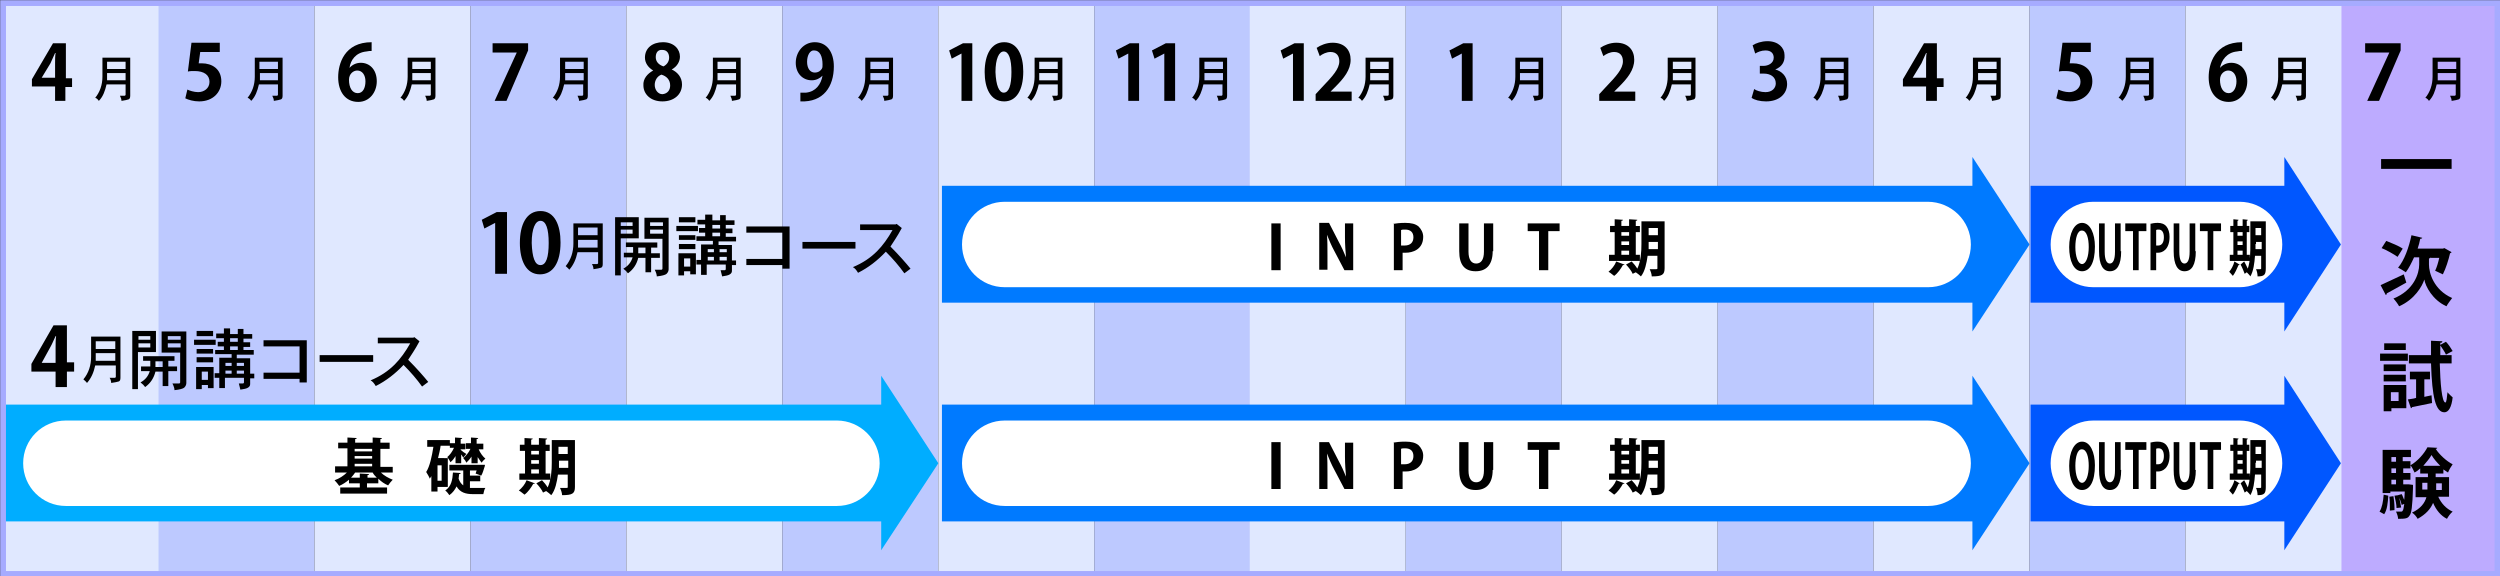
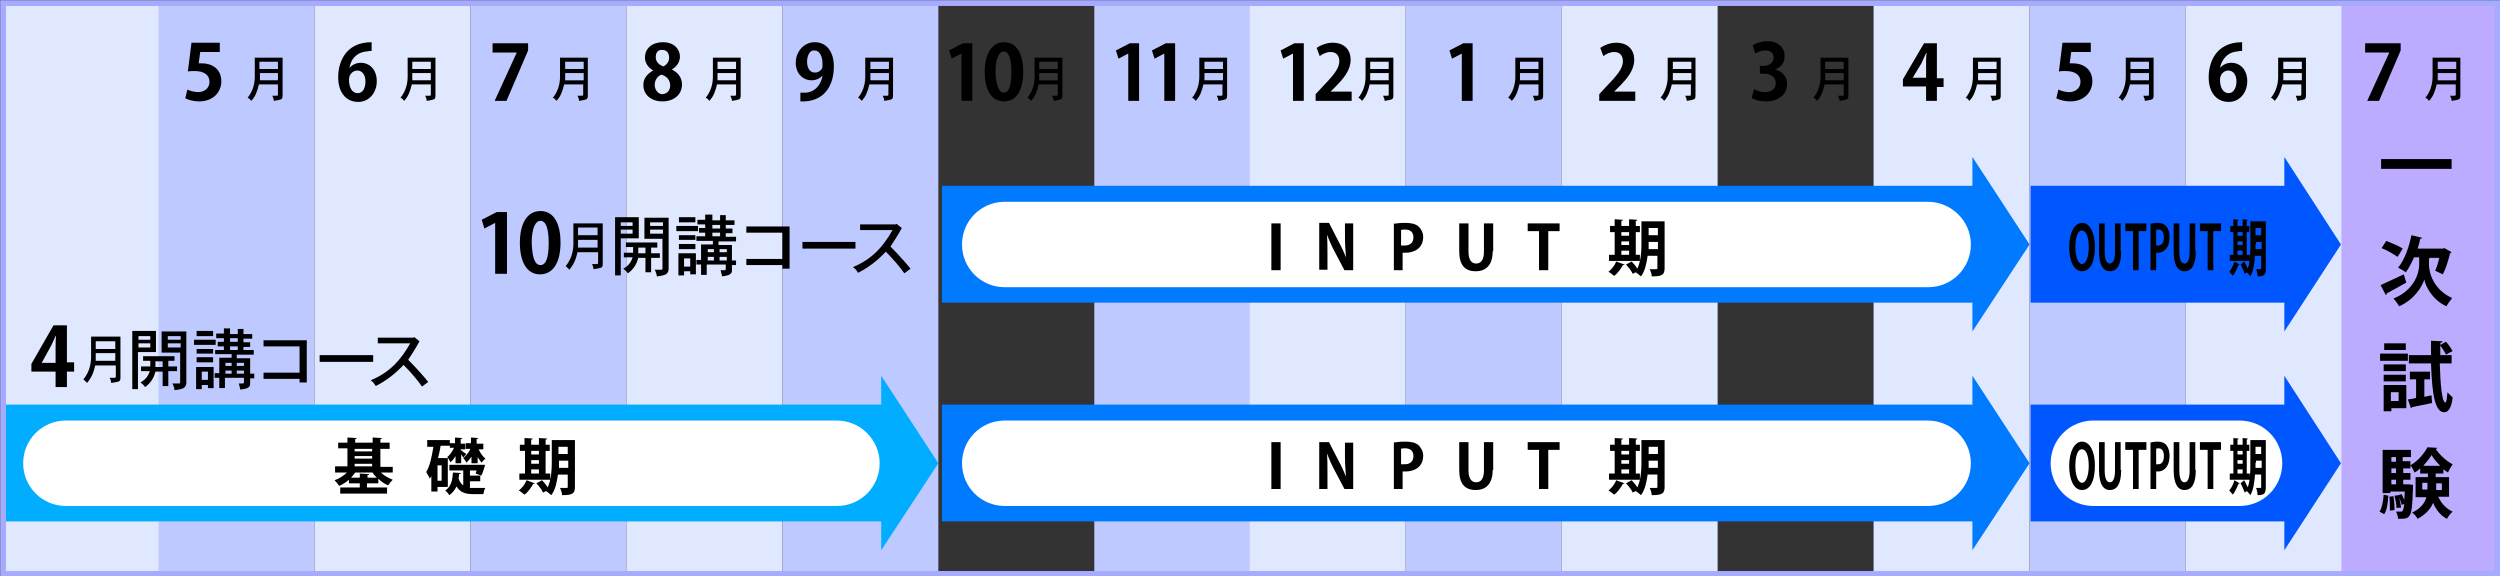
<svg xmlns="http://www.w3.org/2000/svg" id="レイヤー_1" width="485.7" height="112" overflow="visible" version="1.1" viewBox="0 0 485.7 112" xml:space="preserve">
  <rect x="0" y="0" width="485.7" height="112" fill="#333333" stroke="none" />
  <defs />
  <style>.st0{fill:#e0e8ff}.st2{fill:#bdc9ff}.st3{fill:#fff}.st5{fill:#0057ff}.st6{fill:#007aff}</style>
  <path d="M.6.6h30.3v110.9H.6z" class="st0" />
-   <path d="M12.7 19.6h-2v-2.8H6.2v-1.4l4.1-7h2.5v6.8H14v1.7h-1.3v2.7zm-4.6-4.5h2.6v-2.8c0-.7 0-1.4.1-2h-.1c-.3.7-.6 1.3-.9 2l-1.7 2.8zm17.2-3.9v7.4c0 .4-.1.6-.3.7-.3.1-.7.2-1.4.3 0-.3-.1-.6-.3-1h.9c.1 0 .2-.1.2-.2v-2h-3.7c-.3 1.3-.7 2.4-1.5 3.2-.2-.3-.4-.5-.7-.6.9-1.1 1.4-2.5 1.4-4.1v-3.7h5.4zm-4.5 3v1.4h3.6v-1.4h-3.6zm0-.8h3.6V12h-3.6v1.4z" />
  <path d="M30.8.6h30.3v110.9H30.8z" class="st2" />
  <path d="M42.7 8.3v1.8h-3.8l-.3 2.2h.6c2 0 3.8 1.1 3.8 3.5 0 2.1-1.6 3.9-4.3 3.9-1.1 0-2.1-.3-2.7-.6l.4-1.7c.4.2 1.3.5 2.1.5 1.1 0 2.2-.7 2.2-2s-1-2.1-2.9-2.1c-.5 0-.9 0-1.3.1l.7-5.6h5.5zm12.2 2.9v7.4c0 .4-.1.6-.3.7-.3.1-.7.2-1.4.3 0-.3-.1-.6-.3-1h.9c.1 0 .2-.1.2-.2v-2h-3.7c-.3 1.3-.7 2.4-1.5 3.2-.2-.3-.4-.5-.7-.6.9-1.1 1.4-2.5 1.4-4.1v-3.7h5.4zm-4.4 3v1.4H54v-1.4h-3.5zm0-.8H54V12h-3.6v1.4z" />
  <path d="M61.1.6h30.3v110.9H61.1z" class="st0" />
  <path d="M67.9 13.2c.5-.6 1.3-1 2.2-1 1.7 0 3.1 1.3 3.1 3.6 0 2.1-1.4 4-3.6 4-2.5 0-3.9-2-3.9-4.8 0-2.6 1.2-6.8 6.5-6.8v1.7c-.3 0-.6 0-1 .1-2.1.2-3.1 1.7-3.3 3.2zm3.1 2.6c0-1.2-.6-2.1-1.6-2.1-.7 0-1.6.6-1.6 1.8 0 1.5.6 2.6 1.7 2.6 1 0 1.5-1 1.5-2.3zm13.6-4.6v7.4c0 .4-.1.6-.3.7-.3.1-.7.2-1.4.3 0-.3-.1-.6-.3-1h.9c.1 0 .2-.1.2-.2v-2H80c-.3 1.3-.7 2.4-1.5 3.2-.2-.3-.4-.5-.7-.6.9-1.1 1.4-2.5 1.4-4.1v-3.7h5.4zm-4.5 3v1.4h3.6v-1.4h-3.6zm0-.8h3.6V12h-3.6v1.4z" />
  <path d="M91.4.6h30.3v110.9H91.4z" class="st2" />
  <path d="M95.6 8.4h7v1.4l-4.2 9.8h-2.3l4.3-9.4h-4.7V8.4zm18.6 2.8v7.4c0 .4-.1.6-.3.7-.3.1-.7.2-1.4.3 0-.3-.1-.6-.3-1h.9c.1 0 .2-.1.2-.2v-2h-3.7c-.3 1.3-.7 2.4-1.5 3.2-.2-.3-.4-.5-.7-.6.9-1.1 1.4-2.5 1.4-4.1v-3.7h5.4zm-4.4 3v1.4h3.6v-1.4h-3.6zm0-.8h3.6V12h-3.6v1.4z" />
  <path d="M121.7.6H152v110.9h-30.3z" class="st0" />
  <path d="M126.9 13.7c-1-.6-1.6-1.5-1.6-2.5 0-1.9 1.5-3 3.5-3 2.2 0 3.3 1.4 3.3 2.8 0 .9-.5 1.9-1.6 2.5 1.1.5 2 1.5 2 2.9 0 2-1.6 3.3-3.8 3.3-2.4 0-3.7-1.5-3.7-3.1-.1-1.3.8-2.3 1.9-2.9zm3.3 2.9c0-1.1-.7-1.8-1.7-2.1-.8.3-1.3 1.1-1.3 2 0 .9.6 1.8 1.5 1.8 1-.1 1.5-.8 1.5-1.7zm-2.8-5.5c0 .9.6 1.5 1.5 1.8.6-.3 1.1-.9 1.1-1.7 0-.8-.4-1.5-1.3-1.5-1-.1-1.3.7-1.3 1.4zm16.5.1v7.4c0 .4-.1.6-.3.7-.3.1-.7.2-1.4.3 0-.3-.1-.6-.3-1h.9c.1 0 .2-.1.2-.2v-2h-3.7c-.3 1.3-.7 2.4-1.5 3.2-.2-.3-.4-.5-.7-.6.9-1.1 1.4-2.5 1.4-4.1v-3.7h5.4zm-4.5 3v1.4h3.6v-1.4h-3.6zm0-.8h3.6V12h-3.6v1.4z" />
  <path d="M152 .6h30.3v110.9H152z" class="st2" />
  <path d="M159.8 14.7c-.5.5-1.2.9-2.1.9-1.7 0-3.1-1.3-3.1-3.4s1.5-4 3.7-4c2.4 0 3.7 2 3.7 4.7 0 3.9-2 7-6.5 6.8V18h1.1c1.9-.2 2.9-1.6 3.2-3.3zm-3-2.7c0 1.3.6 2.1 1.5 2.1.7 0 1.2-.4 1.4-.8.1-.2.1-.4.1-.8 0-1.5-.5-2.7-1.6-2.7-.8-.1-1.4.9-1.4 2.2zm16.7-.8v7.4c0 .4-.1.6-.3.7-.3.1-.7.2-1.4.3 0-.3-.1-.6-.3-1h.9c.1 0 .2-.1.2-.2v-2h-3.7c-.3 1.3-.7 2.4-1.5 3.2-.2-.3-.4-.5-.7-.6.9-1.1 1.4-2.5 1.4-4.1v-3.7h5.4zm-4.4 3v1.4h3.6v-1.4h-3.6zm0-.8h3.6V12h-3.6v1.4z" />
-   <path d="M182.3.6h30.3v110.9h-30.3z" class="st0" />
  <path d="M186.8 19.6v-9.2l-1.9 1-.5-1.6 2.7-1.4h1.8v11.2h-2.1zm4.5-5.6c0-3.4 1.3-5.8 3.8-5.8 2.6 0 3.7 2.6 3.7 5.7 0 3.7-1.4 5.8-3.7 5.8-2.7 0-3.8-2.6-3.8-5.7zm3.7 4c1 0 1.5-1.4 1.5-4 0-2.5-.5-4-1.5-4-.9 0-1.6 1.4-1.6 4 .1 2.6.7 4 1.6 4zm11.4-6.8v7.4c0 .4-.1.6-.3.7-.3.1-.7.2-1.4.3 0-.3-.1-.6-.3-1h.9c.1 0 .2-.1.2-.2v-2h-3.7c-.3 1.3-.7 2.4-1.5 3.2-.2-.3-.4-.5-.7-.6.9-1.1 1.4-2.5 1.4-4.1v-3.7h5.4zm-4.5 3v1.4h3.6v-1.4h-3.6zm0-.8h3.6V12h-3.6v1.4zM96.2 53.2v-9.9l-2.1 1.1-.5-1.7 2.9-1.5h2v12h-2.3zm4.8-6c0-3.6 1.3-6.2 4-6.2 2.8 0 3.9 2.8 3.9 6.1 0 4-1.5 6.2-4 6.2-2.7 0-3.9-2.7-3.9-6.1zm4 4.3c1.1 0 1.6-1.5 1.6-4.3 0-2.7-.5-4.3-1.6-4.3-1 0-1.7 1.5-1.7 4.3.1 2.8.6 4.3 1.7 4.3zm12.1-8.1v7.9c0 .4-.1.6-.3.7-.3.1-.8.2-1.5.3 0-.3-.1-.7-.3-1h1c.1 0 .2-.1.2-.2V49h-4c-.3 1.4-.8 2.5-1.6 3.4-.2-.3-.5-.5-.7-.7 1-1.2 1.5-2.7 1.5-4.4v-3.9h5.7zm-4.8 3.2v1.5h3.8v-1.5h-3.8zm0-.9h3.8v-1.5h-3.8v1.5zm11.8-3.5v4.1h-3.5v7.2h-1.1V42.2h4.6zm-3.5 1.7h2.3v-.7h-2.3v.7zm0 1.5h2.3v-.8h-2.3v.8zm7.1 1.8v.9h-1.2v1.1h1.7v.9h-1.7v2.8h-1.1v-2.8H124c-.3 1.2-.9 2.2-2 3-.2-.3-.5-.6-.9-.9.9-.5 1.5-1.2 1.8-2.2h-1.7v-.9h1.8V48h-1.4v-.9h6.1zm-3.7 2h1.4v-1.1H124v1.1zm5.9-7v10.1c0 .3-.1.6-.4.9-.2.2-.9.4-1.9.5 0-.3-.1-.7-.4-1.3h1.3c.1 0 .2-.1.2-.2v-5.8h-3.5v-4.1h4.7zm-3.6 1.7h2.5v-.7h-2.5v.7zm0 1.5h2.5v-.8h-2.5v.8zm9.3-1.5v1h-4.2v-1h4.2zm-.4 5.3v4.1h-1.1v-.6h-1.2v.8h-1.1v-4.3h3.4zm-.1-7v1h-3.2v-1h3.2zm0 3.5v.9h-3.2v-.9h3.2zm0 1.7v1h-3.2v-1h3.2zm-2.2 4.4h1.2v-1.6h-1.2v1.6zm5.5-10v1h1.5v-1h1.1v1h1.7v.9H141v.7h1.3v.9H141v.7h2v.9h-3.4v.7h2.6v3h.8v.9h-.8v1.1c0 .3-.1.5-.4.7-.3.2-.8.3-1.5.4l-.3-1.2h.8c.1 0 .2-.1.2-.2v-.9h-3.7v2h-1.1v-2h-.9v-.9h.9v-3h2.3v-.7h-3.2v-.9h1.7v-.7h-1.2v-.9h1.2v-.7h-1.5v-.9h1.5v-1h1.4zm-.9 7.2h1.2v-.6h-1.2v.6zm0 1.6h1.2v-.7h-1.2v.7zm.9-6.2h1.5v-.7h-1.5v.7zm0 1.5h1.5v-.7h-1.5v.7zm1.4 3.1h1.4v-.6h-1.4v.6zm0 1.6h1.4v-.7h-1.4v.7zm13.6-6.6v8.2H152v-.7h-7v-1.2h7v-5.1h-7V44h8.4zm12.8 3v1.3h-10.3V47h10.3zm9-2.7c-.9 1.7-1.7 2.8-2.2 3.6 1.7 1.7 3 3.2 3.9 4.3l-1.2.9c-1-1.4-2.2-2.8-3.6-4.2-1.6 1.7-3.4 3.1-5.4 4.1-.3-.5-.6-.9-1-1.1 1.9-.8 3.4-1.8 4.7-3.1 1.1-1.1 2.1-2.5 3-4.1h-6.3v-1.1h6.9l.2-.1 1 .8zM13 75.2h-2.2v-3H6.1v-1.5l4.3-7.5H13v7.2h1.4v1.8H13v3zm-4.9-4.7h2.7v-3c0-.7 0-1.5.1-2.2h-.1c-.4.8-.6 1.4-1 2.1l-1.7 3.1zm15.3-5v7.9c0 .4-.1.6-.3.7-.3.1-.8.2-1.5.3 0-.3-.1-.7-.3-1h1c.1 0 .2-.1.2-.2V71h-4c-.3 1.4-.8 2.5-1.6 3.4-.2-.3-.5-.5-.7-.7 1-1.2 1.5-2.7 1.5-4.4v-3.9h5.7zm-4.8 3.1v1.5h3.8v-1.5h-3.8zm0-.8h3.8v-1.5h-3.8v1.5zm11.7-3.5v4.1h-3.5v7.2h-1.1V64.3h4.6zM26.9 66h2.3v-.7h-2.3v.7zm0 1.5h2.3v-.8h-2.3v.8zm7 1.7v.9h-1.2v1.1h1.7v.9h-1.7V75h-1.1v-2.8h-1.4c-.3 1.2-.9 2.2-2 3-.2-.3-.5-.6-.9-.9.9-.5 1.5-1.2 1.8-2.2h-1.7v-.9h1.8v-1.1h-1.4v-.9h6.1zm-3.7 2.1h1.4v-1.1h-1.4v1.1zm6-7v10.1c0 .3-.1.6-.4.9-.2.2-.9.4-1.9.5 0-.3-.1-.7-.4-1.3h1.3c.1 0 .2-.1.2-.2v-5.8h-3.6v-4.1h4.8zM32.6 66h2.5v-.7h-2.5v.7zm0 1.5h2.5v-.8h-2.5v.8zm9.3-1.5v1h-4.2v-1h4.2zm-.4 5.3v4.1h-1.1v-.6h-1.2v.8h-1.1v-4.3h3.4zm-.1-7v1h-3.2v-1h3.2zm0 3.5v.9h-3.2v-.9h3.2zm0 1.6v1h-3.2v-1h3.2zm-2.2 4.4h1.2v-1.6h-1.2v1.6zm5.5-9.9v1h1.5v-1h1.1v1H49v.9h-1.7v.7h1.3v.9h-1.3v.6h2v.9H46v.7h2.6v3h.8v.9h-.8v1.1c0 .3-.1.5-.4.7-.3.2-.8.3-1.5.4l-.3-1.2h.8c.1 0 .2-.1.2-.2v-.9h-3.7v2h-1.1v-2h-.9v-.9h.9v-3H45v-.7h-3.2V68h1.7v-.7h-1.2v-.9h1.2v-.7H42v-.9h1.5v-1h1.2zm-.9 7.2H45v-.6h-1.2v.6zm0 1.5H45V72h-1.2v.6zm.9-6.2h1.5v-.7h-1.5v.7zm0 1.6h1.5v-.7h-1.5v.7zm1.3 3.1h1.4v-.6H46v.6zm0 1.5h1.4V72H46v.6zm13.6-6.5v8.2h-1.4v-.7h-7v-1.2h7v-5.1h-7v-1.2h8.4zM72.5 69v1.3H62.1V69h10.4zm9-2.7c-.9 1.7-1.7 2.8-2.2 3.6 1.7 1.7 3 3.2 3.9 4.3l-1.2.9c-1-1.4-2.2-2.8-3.6-4.2C76.8 72.6 75 74 73 75c-.3-.5-.6-.9-1-1.1 1.9-.8 3.4-1.8 4.7-3.1 1.1-1.1 2.1-2.5 3-4.1h-6.3v-1.1h6.9l.2-.1 1 .8z" />
  <path d="M212.6.6h30.3v110.9h-30.3z" class="st2" />
  <path d="M219.2 19.6v-9.2l-1.9 1-.5-1.6 2.7-1.4h1.8v11.2h-2.1zm7 0v-9.2l-1.9 1-.5-1.6 2.7-1.4h1.8v11.2h-2.1zm12.2-8.4v7.4c0 .4-.1.6-.3.7-.3.1-.7.2-1.4.3 0-.3-.1-.6-.3-1h.9c.1 0 .2-.1.2-.2v-2h-3.7c-.3 1.3-.7 2.4-1.5 3.2-.2-.3-.4-.5-.7-.6.9-1.1 1.4-2.5 1.4-4.1v-3.7h5.4zm-4.4 3v1.4h3.6v-1.4H234zm0-.8h3.6V12H234v1.4z" />
  <path d="M242.8.6h30.3v110.9h-30.3z" class="st0" />
  <path d="M251.2 19.6v-9.2l-1.9 1-.5-1.6 2.7-1.4h1.8v11.2h-2.1zm11.4 0h-7v-1.3l1.2-1.3c2.1-2.2 3.4-3.6 3.4-5.1 0-1-.5-1.8-1.7-1.8-.8 0-1.6.4-2.1.8l-.6-1.6c.7-.5 1.9-1 3.1-1 2.4 0 3.5 1.5 3.5 3.3 0 2-1.3 3.6-3 5.3l-.9.9h4.1v1.8zm8.1-8.4v7.4c0 .4-.1.6-.3.7-.3.1-.7.2-1.4.3 0-.3-.1-.6-.3-1h.9c.1 0 .2-.1.2-.2v-2h-3.7c-.3 1.3-.7 2.4-1.5 3.2-.2-.3-.4-.5-.7-.6.9-1.1 1.4-2.5 1.4-4.1v-3.7h5.4zm-4.5 3v1.4h3.6v-1.4h-3.6zm0-.8h3.6V12h-3.6v1.4z" />
  <path d="M273.1.6h30.3v110.9h-30.3z" class="st2" />
  <path d="M284 19.6v-9.2l-1.9 1-.5-1.6 2.7-1.4h1.8v11.2H284zm15.8-8.4v7.4c0 .4-.1.6-.3.7-.3.1-.7.2-1.4.3 0-.3-.1-.6-.3-1h.9c.1 0 .2-.1.2-.2v-2h-3.7c-.3 1.3-.7 2.4-1.5 3.2-.2-.3-.4-.5-.7-.6.9-1.1 1.4-2.5 1.4-4.1v-3.7h5.4zm-4.5 3v1.4h3.6v-1.4h-3.6zm0-.8h3.6V12h-3.6v1.4z" />
  <path d="M303.4.6h30.3v110.9h-30.3z" class="st0" />
  <path d="M317.7 19.6h-7v-1.3l1.2-1.3c2.1-2.2 3.4-3.6 3.4-5.1 0-1-.5-1.8-1.7-1.8-.8 0-1.6.4-2.1.8l-.6-1.6c.7-.5 1.9-1 3.1-1 2.4 0 3.5 1.5 3.5 3.3 0 2-1.3 3.6-3 5.3l-.9.9h4.1v1.8zm11.7-8.4v7.4c0 .4-.1.6-.3.7-.3.1-.7.2-1.4.3 0-.3-.1-.6-.3-1h.9c.1 0 .2-.1.2-.2v-2h-3.7c-.3 1.3-.7 2.4-1.5 3.2-.2-.3-.4-.5-.7-.6.9-1.1 1.4-2.5 1.4-4.1v-3.7h5.4zm-4.4 3v1.4h3.6v-1.4H325zm0-.8h3.6V12H325v1.4z" />
-   <path d="M333.7.6H364v110.9h-30.3z" class="st2" />
  <path d="M344.9 13.5c1.2.3 2.3 1.3 2.3 2.8 0 1.9-1.5 3.4-4.1 3.4-1.2 0-2.3-.3-2.8-.7l.5-1.7c.4.3 1.3.6 2.2.6 1.3 0 2-.8 2-1.7 0-1.3-1.1-1.9-2.3-1.9h-.8v-1.5h.7c.9 0 2-.5 2-1.6 0-.8-.5-1.4-1.6-1.4-.8 0-1.5.3-2 .6l-.5-1.6c.6-.4 1.7-.8 2.9-.8 2.1 0 3.3 1.3 3.3 2.7.1 1.4-.6 2.3-1.8 2.8zm14.2-2.3v7.4c0 .4-.1.6-.3.7-.3.1-.7.2-1.4.3 0-.3-.1-.6-.3-1h.9c.1 0 .2-.1.2-.2v-2h-3.7c-.3 1.3-.7 2.4-1.5 3.2-.2-.3-.4-.5-.7-.6.9-1.1 1.4-2.5 1.4-4.1v-3.7h5.4zm-4.5 3v1.4h3.6v-1.4h-3.6zm0-.8h3.6V12h-3.6v1.4z" />
  <path d="M364 .6h30.3v110.9H364z" class="st0" />
  <path d="M376.2 19.6h-2v-2.8h-4.5v-1.4l4.1-7h2.5v6.8h1.3v1.7h-1.3v2.7zm-4.6-4.5h2.6v-2.8c0-.7 0-1.4.1-2h-.1c-.3.7-.6 1.3-.9 2l-1.7 2.8zm17.1-3.9v7.4c0 .4-.1.6-.3.7-.3.1-.7.2-1.4.3 0-.3-.1-.6-.3-1h.9c.1 0 .2-.1.2-.2v-2h-3.7c-.3 1.3-.7 2.4-1.5 3.2-.2-.3-.4-.5-.7-.6.9-1.1 1.4-2.5 1.4-4.1v-3.7h5.4zm-4.4 3v1.4h3.6v-1.4h-3.6zm0-.8h3.6V12h-3.6v1.4z" />
  <path d="M394.3.6h30.3v110.9h-30.3z" class="st2" />
  <path fill="#bdabff" d="M454.8.6h30.3v110.9h-30.3z" />
  <path d="M406.2 8.3v1.8h-3.8l-.3 2.2h.6c2 0 3.8 1.1 3.8 3.5 0 2.1-1.6 3.9-4.3 3.9-1.1 0-2.1-.3-2.7-.6l.4-1.7c.4.2 1.3.5 2.1.5 1.1 0 2.2-.7 2.2-2s-1-2.1-2.9-2.1c-.5 0-.9 0-1.3.1l.7-5.6h5.5zm12.2 2.9v7.4c0 .4-.1.6-.3.7-.3.1-.7.2-1.4.3 0-.3-.1-.6-.3-1h.9c.1 0 .2-.1.2-.2v-2h-3.7c-.3 1.3-.7 2.4-1.5 3.2-.2-.3-.4-.5-.7-.6.9-1.1 1.4-2.5 1.4-4.1v-3.7h5.4zm-4.5 3v1.4h3.6v-1.4h-3.6zm0-.8h3.6V12h-3.6v1.4z" />
  <path d="M424.6.6h30.3v110.9h-30.3z" class="st0" />
  <path d="M431.3 13.2c.5-.6 1.3-1 2.2-1 1.7 0 3.1 1.3 3.1 3.6 0 2.1-1.4 4-3.6 4-2.5 0-3.9-2-3.9-4.8 0-2.6 1.2-6.8 6.5-6.8v1.7c-.3 0-.6 0-1 .1-2 .2-3 1.7-3.3 3.2zm3.2 2.6c0-1.2-.6-2.1-1.6-2.1-.7 0-1.6.6-1.6 1.8 0 1.5.6 2.6 1.7 2.6.9 0 1.5-1 1.5-2.3zm13.5-4.6v7.4c0 .4-.1.6-.3.7-.3.1-.7.2-1.4.3 0-.3-.1-.6-.3-1h.9c.1 0 .2-.1.2-.2v-2h-3.7c-.3 1.3-.7 2.4-1.5 3.2-.2-.3-.4-.5-.7-.6.9-1.1 1.4-2.5 1.4-4.1v-3.7h5.4zm-4.4 3v1.4h3.6v-1.4h-3.6zm0-.8h3.6V12h-3.6v1.4zm15.8-5h7v1.4l-4.2 9.8h-2.3l4.3-9.4h-4.7V8.4zm18.6 2.8v7.4c0 .4-.1.6-.3.7-.3.1-.7.2-1.4.3 0-.3-.1-.6-.3-1h.9c.1 0 .2-.1.2-.2v-2h-3.7c-.3 1.3-.7 2.4-1.5 3.2-.2-.3-.4-.5-.7-.6.9-1.1 1.4-2.5 1.4-4.1v-3.7h5.4zm-4.4 3v1.4h3.6v-1.4h-3.6zm0-.8h3.6V12h-3.6v1.4zm-11 17.5h13.7v1.9h-13.7v-1.9zm-.1 24.5c1.1-.5 2.8-1.3 4.5-2.1l.5 1.6c-1.4.8-2.9 1.6-3.8 2.1 0 .2-.1.3-.2.3l-1-1.9zm1.1-8.6c1 .4 2.5 1 3.2 1.5l-1 1.6c-.7-.5-2.1-1.3-3.1-1.7l.9-1.4zm8.7 3.2c-.1.1-.2.2-.4.2v1.2c0 1.6.9 4.9 4.5 6.5-.3.4-.9 1.2-1.1 1.6-2.7-1.2-4.1-3.9-4.3-5.2-.4 1.3-1.9 3.9-4.9 5.2-.2-.4-.8-1.2-1.1-1.5 4-1.6 5-4.9 5-6.6V50h-1c-.5 1.1-1 2.1-1.6 2.9-.4-.3-1.1-.7-1.5-.9 1.2-1.4 2.1-3.9 2.6-6.3l2.1.5c0 .1-.2.2-.4.2-.1.6-.3 1.3-.5 1.9h4.9l.3-.1 1.4.8c-.1.1-.2.2-.3.2-.3 1.3-.8 2.9-1.4 4.1-.4-.2-1.1-.5-1.5-.7.3-.6.6-1.6.8-2.5h-1.6zm-4.5 18.7v1.4h-5.4v-1.4h5.4zm-.3 6.1v4.5h-2.9v.6h-1.5v-5.1h4.4zm-.1-4v1.3h-4.3v-1.3h4.3zm-4.3 3.3v-1.3h4.3v1.3h-4.3zm4.3-7.4V68h-4.2v-1.3h4.2zm-1.4 9.5h-1.5v1.7h1.5v-1.7zm5 .9l1.4-.3.1 1.5c-1.4.3-2.9.6-3.9.8 0 .1-.1.2-.2.2l-.6-1.7c.5-.1 1-.1 1.6-.3v-3.6h-1.2v-1.5h3.9v1.5H471v3.4zm5.2-6.5H474c.1 3.8.4 7.6 1.1 7.6.2 0 .3-1 .4-2 .3.4.8.8 1 1-.2 1.9-.8 2.9-1.6 2.9-1.7 0-2.4-2.9-2.6-9.5H468V69h4.3v-2.8l2.2.1c0 .2-.1.3-.4.3v.4l1.1-.6c.5.5 1 1.3 1.3 1.8l-1.3.7c-.2-.5-.7-1.2-1.1-1.8V69h2.2v1.6zM464 96.3c-.1 1.4-.2 2.7-.8 3.6l-.9-.5c.5-.8.7-2 .8-3.3l.9.2zm2.9-6.7h1.4V91h-1.4v.9h1.4v1.3h-1.4v.9h1.1l.8.1v.5c-.1 3.7-.3 5.1-.7 5.5-.3.5-.7.6-2.2.6 0-.4-.2-1-.4-1.4h.9c.2 0 .3 0 .4-.2.1-.1.2-.5.3-1.3l-.5.2c-.1-.5-.4-1.3-.7-1.9l.7-.2c.2.3.3.8.5 1.1 0-.4.1-1 .1-1.6h-2.8v.3h-1.5v-8.4h5.5v1.4h-1.6v.8zm-2.6 9.6v-.6c0-.7 0-1.5-.1-2.1l.8-.1c.1.7.2 1.5.2 2.2v.5l-.9.1zm1.2-10.4h-.9v.9h.9v-.9zm0 3.1V91h-.9v.9h.9zm0 2.2v-.9h-.9v.9h.9zm.1 4.6c0-.6-.2-1.6-.4-2.4l.8-.1c.2.8.4 1.7.5 2.4l-.9.1zm10.2-2.2h-2.1c.6 1.3 1.5 2.3 2.8 2.9-.4.3-.9 1-1.1 1.4-1.2-.6-2.1-1.7-2.7-3.1-.5 1.2-1.4 2.2-3 3.1-.2-.4-.7-1-1.1-1.2 1.7-.8 2.5-1.9 2.8-3h-2.1v-3.9h2.4V92h-1.5v-1c-.3.3-.7.6-1.1.8-.2-.4-.5-1.1-.8-1.4 1.4-.8 2.7-2.3 3.3-3.5l1.9.1c0 .1-.1.2-.3.2.7 1.1 2.1 2.4 3.3 3-.3.4-.7 1.1-.9 1.6l-.9-.6v.8h-1.5v.7h2.6v3.8zm-5.1-1.4h.9v-1.3h-1v1.3zm3.4-4.6c-.7-.7-1.3-1.4-1.7-2.1-.4.7-1 1.4-1.6 2.1h3.3zm.2 3.4h-1v1.3h1.1v-1.3z" />
  <path fill="#00adff" d="M182.3 90l-11.1-17v5.6H.6v22.7h170.6v5.6z" />
  <path fill="none" stroke="#a6abff" stroke-width="1.119" d="M.6.6h484.6v110.9H.6z" />
  <path d="M170.9 90c0 4.6-3.7 8.3-8.3 8.3H12.8c-4.6 0-8.3-3.7-8.3-8.3 0-4.6 3.7-8.3 8.3-8.3h149.8c4.5 0 8.3 3.7 8.3 8.3z" class="st3" />
  <path d="M76.2 91.8H74c.6.6 1.5 1.1 2.3 1.4-.3.3-.7.8-.9 1.1-.7-.3-1.3-.7-1.9-1.3v.9h-2.2v.8h3.9v1.2h-9.1v-1.2h3.8v-.8h-2.1v-.7c-.6.5-1.2.9-1.9 1.2-.2-.3-.6-.8-.9-1.1.9-.3 1.8-.9 2.4-1.5h-2.3v-1.2h2.4v-3.5h-1.8V86h1.8v-1l1.8.1c0 .1-.1.2-.3.2v.7h3.4v-1l1.8.1c0 .1-.1.2-.3.2v.7h1.8v1.2h-1.8v3.5h2.4v1.1zm-4.9 1h1.9c-.3-.3-.6-.6-.8-1H69c-.2.3-.5.7-.8 1h1.7V92l1.8.1c0 .1-.1.2-.3.2v.5zm1-5.6h-3.4v.5h3.4v-.5zm-3.4 1.4v.5h3.4v-.5h-3.4zm0 1.5v.5h3.4v-.5h-3.4zM87 94.6h-2v.9h-1.2v-3c-.1.2-.2.3-.3.5-.1-.3-.5-1-.7-1.3.7-1.1 1.1-3 1.4-4.9H83v-1.3h4.4v.6h1V85l1.4.1c0 .1-.1.2-.3.2v.9h.9v1.1h-.9v.1c.2.2.9.7 1.1.8l-.6.7c-.1-.1-.2-.4-.4-.6V90h-1.1v-1.4c-.3.5-.6.9-1 1.2-.1-.3-.4-.7-.6-1 .5-.4 1-1.1 1.3-1.8h-.8v-.4h-1.8c-.1.8-.3 1.6-.5 2.4H87v5.6zm-1.2-1.2v-3H85v3h.8zm5.5.2v1.2h3c-.2.2-.3.8-.4 1.2h-2c-1.4 0-2.5-.3-3.2-1.5-.3.6-.7 1.2-1.4 1.7-.2-.3-.5-.7-.8-.9 1.2-.8 1.4-2.1 1.5-3.5l1.5.1c0 .1-.1.2-.3.2 0 .3-.1.6-.1.9.2.6.5 1 .9 1.3v-2.9h-2.7v-1.1h6.9v.2c-.2.6-.4 1.4-.7 1.9l-1.1-.4c.1-.2.1-.4.2-.6h-1.3v1h2v1.1h-2zm.3-3.6v-1.3c-.3.5-.7.9-1 1.2-.1-.3-.4-.7-.6-.9.5-.4 1.1-1.1 1.4-1.8h-.9v-1.1h1V85l1.4.1c0 .1-.1.2-.3.2v.9h1.3v1.1H93c.3.7.8 1.4 1.3 1.8-.2.2-.6.5-.7.8-.3-.3-.5-.7-.8-1.1V90h-1.2zm12.3 3.9c0 .1-.1.1-.3.1-.4.7-1 1.6-1.7 2.1-.3-.2-.7-.6-1.1-.8.6-.5 1.2-1.2 1.5-2l1.6.6zm3-1.9v1.2h-6V92h1.1v-4.4h-1v-1.2h.9v-1.3l1.6.1c0 .1-.1.2-.3.2v1h1.5v-1.3l1.6.1c0 .1-.1.2-.3.2v1h.8v1.2h-.8V92h.9zm-2.2-4.4h-1.5v.7h1.5v-.7zm-1.5 1.8v.7h1.5v-.7h-1.5zm0 1.8v.8h1.5v-.8h-1.5zm8.5-5.7v9.1c0 1.3-.5 1.6-2.5 1.6 0-.4-.2-1-.4-1.4h.9c.6 0 .6 0 .6-.2v-2.4h-1.9c-.2 1.4-.5 3-1.3 4-.2-.2-.7-.6-1-.8l-.6.3c-.2-.5-.8-1.3-1.3-1.8l1.1-.6c.4.4.8.9 1.1 1.4.7-1.5.8-3.3.8-4.8v-4.4h4.5zm-3.1 4.4v1h1.8v-1.4h-1.8v.4zm1.7-3.1h-1.8v1.4h1.8v-1.4z" />
  <path d="M394.3 90l-11.1-17v5.6H183v22.7h200.2v5.6z" class="st6" />
  <path d="M382.9 90c0 4.6-3.7 8.3-8.3 8.3H195.2c-4.6 0-8.3-3.7-8.3-8.3 0-4.6 3.7-8.3 8.3-8.3h179.3c4.6 0 8.4 3.7 8.4 8.3z" class="st3" />
  <path d="M247 85.9h1.8V95H247v-9.1zm16 9.1h-1.8l-2-3.8c-.5-.9-1-2.1-1.4-3.1.1 1.1.1 2.4.1 4V95h-1.6v-9.1h1.9l1.9 3.7c.5.9 1 2 1.4 3-.1-1.2-.2-2.5-.2-3.9V86h1.6v9zm7.6-9c.6-.1 1.4-.2 2.4-.2 1.2 0 2 .2 2.6.7.5.5.9 1.2.9 2 0 2.5-2.1 3.1-3.4 3.1h-.6V95h-1.7v-9zm1.7 4.2h.6c1.1 0 1.7-.6 1.7-1.6s-.6-1.5-1.6-1.5c-.4 0-.6 0-.8.1v3zm17.7 1.1c0 2.7-1.3 3.9-3.3 3.9-2.1 0-3.2-1.2-3.2-3.9v-5.4h1.8v5.5c0 1.6.6 2.3 1.5 2.3s1.5-.7 1.5-2.3v-5.5h1.8v5.4zm13.1-3.9h-2.3V95H299v-7.6h-2.2v-1.5h6.2v1.5zm12.5 6.5c0 .1-.1.1-.3.1-.4.7-1 1.6-1.7 2.1-.3-.2-.7-.6-1.1-.8.6-.5 1.2-1.2 1.5-2l1.6.6zm3-1.9v1.2h-6V92h1.1v-4.4h-.9v-1.2h.9v-1.3l1.6.1c0 .1-.1.2-.3.2v1h1.5v-1.3l1.6.1c0 .1-.1.2-.3.2v1h.8v1.2h-.8V92h.8zm-2.1-4.4H315v.7h1.5v-.7zm-1.5 1.8v.7h1.5v-.7H315zm0 1.8v.8h1.5v-.8H315zm8.4-5.7v9.1c0 1.3-.5 1.6-2.5 1.6 0-.4-.2-1-.4-1.4h.9c.6 0 .6 0 .6-.2v-2.4h-1.9c-.2 1.4-.5 3-1.3 4-.2-.2-.7-.6-1-.8l-.6.3c-.2-.5-.8-1.3-1.3-1.8l1.1-.6c.4.4.8.9 1.1 1.4.7-1.5.8-3.3.8-4.8v-4.4h4.5zm-3.1 4.4v1h1.8v-1.4h-1.8v.4zm1.8-3.1h-1.8v1.4h1.8v-1.4z" />
  <path d="M394.3 47.5l-11.1-17v5.6H183v22.7h200.2v5.6z" class="st6" />
  <path d="M382.9 47.5c0 4.6-3.7 8.3-8.3 8.3H195.2c-4.6 0-8.3-3.7-8.3-8.3 0-4.6 3.7-8.3 8.3-8.3h179.3c4.6 0 8.4 3.7 8.4 8.3z" class="st3" />
  <path d="M247 43.4h1.8v9.1H247v-9.1zm16 9.1h-1.8l-2-3.8c-.5-.9-1-2.1-1.4-3.1.1 1.1.1 2.4.1 4v2.8h-1.6v-9.1h1.9l1.9 3.7c.5.9 1 2 1.4 3-.1-1.2-.2-2.5-.2-3.9v-2.7h1.6v9.1zm7.6-9c.6-.1 1.4-.2 2.4-.2 1.2 0 2 .2 2.6.7.5.5.9 1.2.9 2 0 2.5-2.1 3.1-3.4 3.1h-.6v3.4h-1.7v-9zm1.7 4.2h.6c1.1 0 1.7-.6 1.7-1.6s-.6-1.5-1.6-1.5c-.4 0-.6 0-.8.1v3zm17.7 1.1c0 2.7-1.3 3.9-3.3 3.9-2.1 0-3.2-1.2-3.2-3.9v-5.4h1.8v5.5c0 1.6.6 2.3 1.5 2.3s1.5-.7 1.5-2.3v-5.5h1.8v5.4zm13.1-3.9h-2.3v7.6H299v-7.6h-2.2v-1.5h6.2v1.5zm12.5 6.5c0 .1-.1.1-.3.1-.4.7-1 1.6-1.7 2.1-.3-.2-.7-.6-1.1-.8.6-.5 1.2-1.2 1.5-2l1.6.6zm3-1.9v1.2h-6v-1.2h1.1v-4.4h-.9v-1.2h.9v-1.3l1.6.1c0 .1-.1.2-.3.2v1h1.5v-1.3l1.6.1c0 .1-.1.2-.3.2v1h.8v1.2h-.8v4.4h.8zm-2.1-4.4H315v.7h1.5v-.7zm-1.5 1.8v.7h1.5v-.7H315zm0 1.8v.8h1.5v-.8H315zm8.4-5.7v9.1c0 1.3-.5 1.6-2.5 1.6 0-.4-.2-1-.4-1.4h.9c.6 0 .6 0 .6-.2v-2.4h-1.9c-.2 1.4-.5 3-1.3 4-.2-.2-.7-.6-1-.8l-.6.3c-.2-.5-.8-1.3-1.3-1.8l1.1-.6c.4.4.8.9 1.1 1.4.7-1.5.8-3.3.8-4.8V43h4.5zm-3.1 4.4v1h1.8V47h-1.8v.4zm1.8-3.1h-1.8v1.4h1.8v-1.4z" />
  <path d="M454.8 90l-11-17v5.6h-49.3v22.7h49.3v5.6z" class="st5" />
  <path d="M443.4 90c0 4.6-3.7 8.3-8.3 8.3h-28.4c-4.6 0-8.3-3.7-8.3-8.3 0-4.6 3.7-8.3 8.3-8.3h28.4c4.6 0 8.3 3.7 8.3 8.3z" class="st3" />
  <path d="M407 90.4c0 3.2-1 4.8-2.5 4.8-1.6 0-2.5-2-2.5-4.7s1-4.7 2.5-4.7c1.6 0 2.5 2.1 2.5 4.6zm-3.8.1c0 1.8.5 3.3 1.3 3.3s1.3-1.5 1.3-3.3c0-1.7-.4-3.2-1.3-3.2-.9-.1-1.3 1.5-1.3 3.2zm8.9.8c0 2.7-.8 3.9-2.2 3.9-1.3 0-2.1-1.2-2.1-3.9v-5.4h1.1v5.5c0 1.6.4 2.3 1 2.3s1-.7 1-2.3v-5.5h1.1v5.4zm4.9-3.9h-1.5V95h-1.1v-7.6h-1.5v-1.5h4.1v1.5zm.7-1.4c.4-.1.9-.2 1.5-.2.7 0 1.3.2 1.7.7.4.5.6 1.2.6 2 0 2.5-1.4 3.1-2.2 3.1h-.4V95h-1.1v-9zm1.2 4.2h.4c.7 0 1.1-.6 1.1-1.6s-.4-1.5-1-1.5c-.2 0-.4 0-.5.1v3zm7.7 1.1c0 2.7-.8 3.9-2.2 3.9-1.3 0-2.1-1.2-2.1-3.9v-5.4h1.1v5.5c0 1.6.4 2.3 1 2.3s1-.7 1-2.3v-5.5h1.1v5.4zm4.9-3.9H430V95h-1.1v-7.6h-1.5v-1.5h4.1v1.5zm3.6 6.5c0 .1-.1.1-.2.1-.3.7-.7 1.6-1.1 2.1-.2-.2-.5-.6-.7-.8.4-.5.8-1.2 1-2l1 .6zm2-1.9v1.2h-3.9V92h.7v-4.4h-.6v-1.2h.6v-1.3l1 .1c0 .1-.1.2-.2.2v1h1v-1.3l1 .1c0 .1-.1.2-.2.2v1h.5v1.2h-.5V92h.6zm-1.4-4.4h-1v.7h1v-.7zm-1 1.8v.7h1v-.7h-1zm0 1.8v.8h1v-.8h-1zm5.5-5.7v9.1c0 1.3-.3 1.6-1.6 1.6 0-.4-.1-1-.3-1.4h.6c.4 0 .4 0 .4-.2v-2.4h-1.2c-.1 1.4-.3 3-.9 4-.1-.2-.5-.6-.7-.8l-.4.3c-.2-.5-.5-1.3-.8-1.8l.7-.6c.2.4.5.9.7 1.4.5-1.5.5-3.3.5-4.8v-4.4h3zm-2 4.4v1h1.2v-1.4h-1.1v.4zm1.1-3.1h-1.1v1.4h1.1v-1.4z" />
  <path d="M454.8 47.5l-11-17v5.6h-49.3v22.7h49.3v5.6z" class="st5" />
-   <path d="M443.4 47.5c0 4.6-3.7 8.3-8.3 8.3h-28.4c-4.6 0-8.3-3.7-8.3-8.3 0-4.6 3.7-8.3 8.3-8.3h28.4c4.6 0 8.3 3.7 8.3 8.3z" class="st3" />
  <path d="M407 47.9c0 3.2-1 4.8-2.5 4.8-1.6 0-2.5-2-2.5-4.7s1-4.7 2.5-4.7c1.6 0 2.5 2.1 2.5 4.6zm-3.8.1c0 1.8.5 3.3 1.3 3.3s1.3-1.5 1.3-3.3c0-1.7-.4-3.2-1.3-3.2-.9-.1-1.3 1.5-1.3 3.2zm8.9.8c0 2.7-.8 3.9-2.2 3.9-1.3 0-2.1-1.2-2.1-3.9v-5.4h1.1v5.5c0 1.6.4 2.3 1 2.3s1-.7 1-2.3v-5.5h1.1v5.4zm4.9-3.9h-1.5v7.6h-1.1v-7.6h-1.5v-1.5h4.1v1.5zm.7-1.4c.4-.1.9-.2 1.5-.2.7 0 1.3.2 1.7.7.4.5.6 1.2.6 2 0 2.5-1.4 3.1-2.2 3.1h-.4v3.4h-1.1v-9zm1.2 4.2h.4c.7 0 1.1-.6 1.1-1.6s-.4-1.5-1-1.5c-.2 0-.4 0-.5.1v3zm7.7 1.1c0 2.7-.8 3.9-2.2 3.9-1.3 0-2.1-1.2-2.1-3.9v-5.4h1.1v5.5c0 1.6.4 2.3 1 2.3s1-.7 1-2.3v-5.5h1.1v5.4zm4.9-3.9H430v7.6h-1.1v-7.6h-1.5v-1.5h4.1v1.5zm3.6 6.5c0 .1-.1.1-.2.1-.3.7-.7 1.6-1.1 2.1-.2-.2-.5-.6-.7-.8.4-.5.8-1.2 1-2l1 .6zm2-1.9v1.2h-3.9v-1.2h.7v-4.4h-.6v-1.2h.6v-1.3l1 .1c0 .1-.1.2-.2.2v1h1v-1.3l1 .1c0 .1-.1.2-.2.2v1h.5v1.2h-.5v4.4h.6zm-1.4-4.4h-1v.7h1v-.7zm-1 1.8v.7h1v-.7h-1zm0 1.8v.8h1v-.8h-1zm5.5-5.7v9.1c0 1.3-.3 1.6-1.6 1.6 0-.4-.1-1-.3-1.4h.6c.4 0 .4 0 .4-.2v-2.4h-1.2c-.1 1.4-.3 3-.9 4-.1-.2-.5-.6-.7-.8l-.4.3c-.2-.5-.5-1.3-.8-1.8l.7-.6c.2.4.5.9.7 1.4.5-1.5.5-3.3.5-4.8V43h3zm-2 4.4v1h1.2V47h-1.1v.4zm1.1-3.1h-1.1v1.4h1.1v-1.4z" />
</svg>